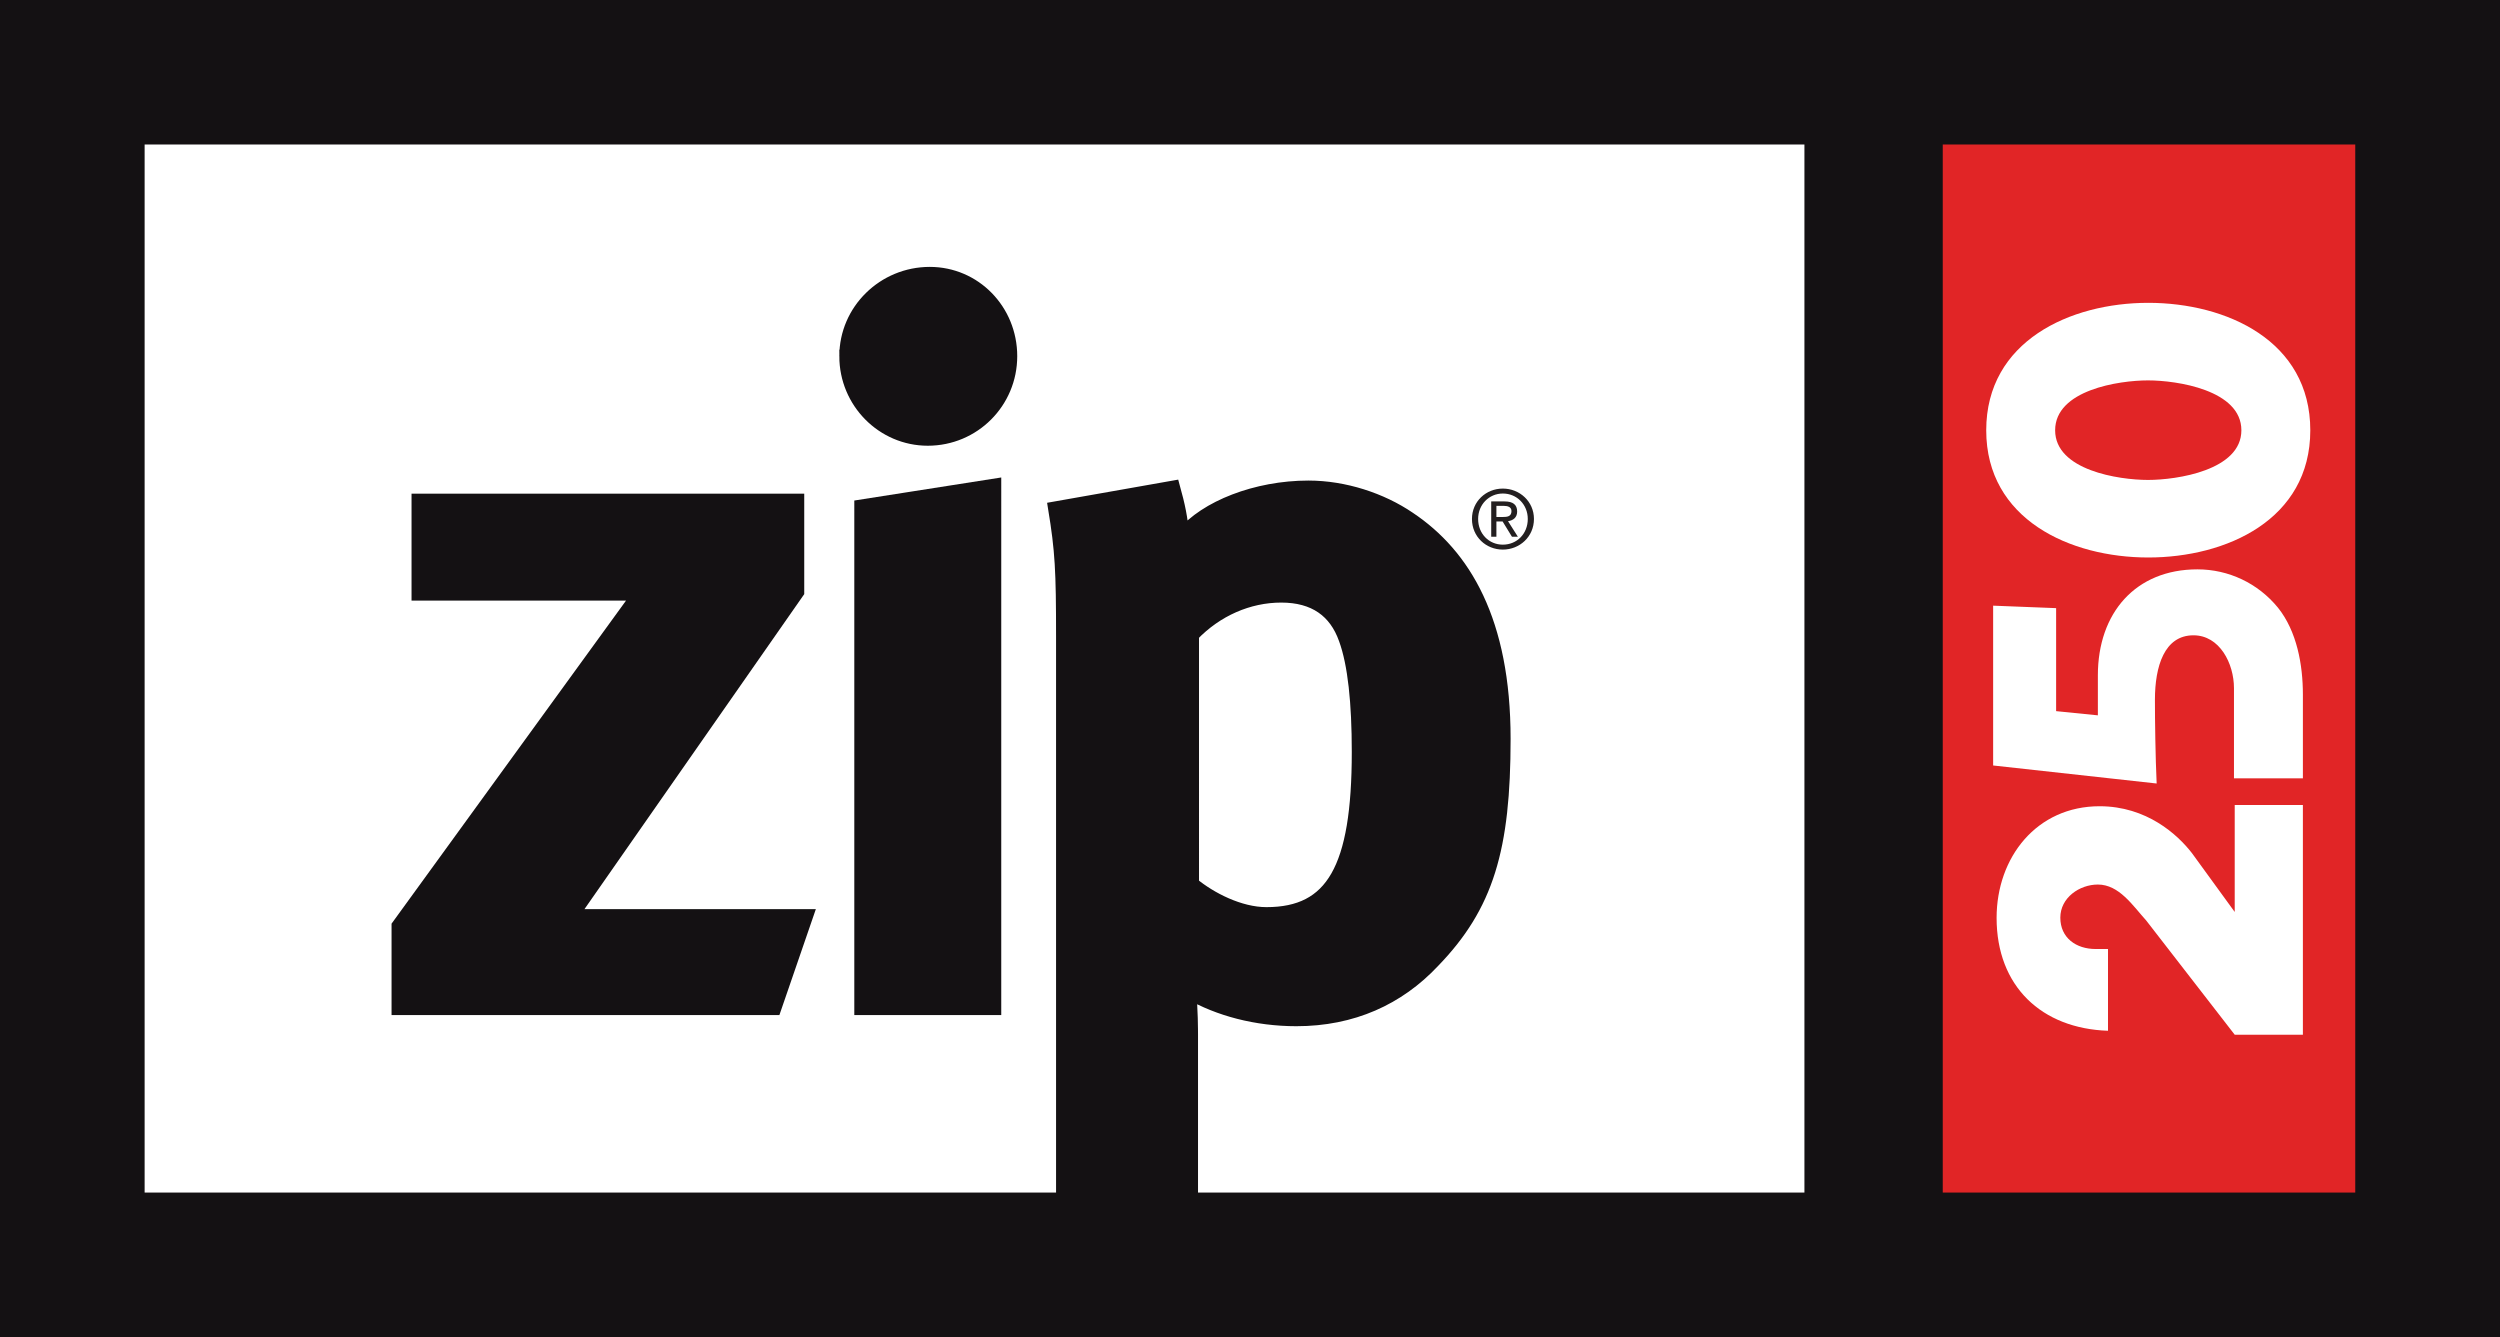
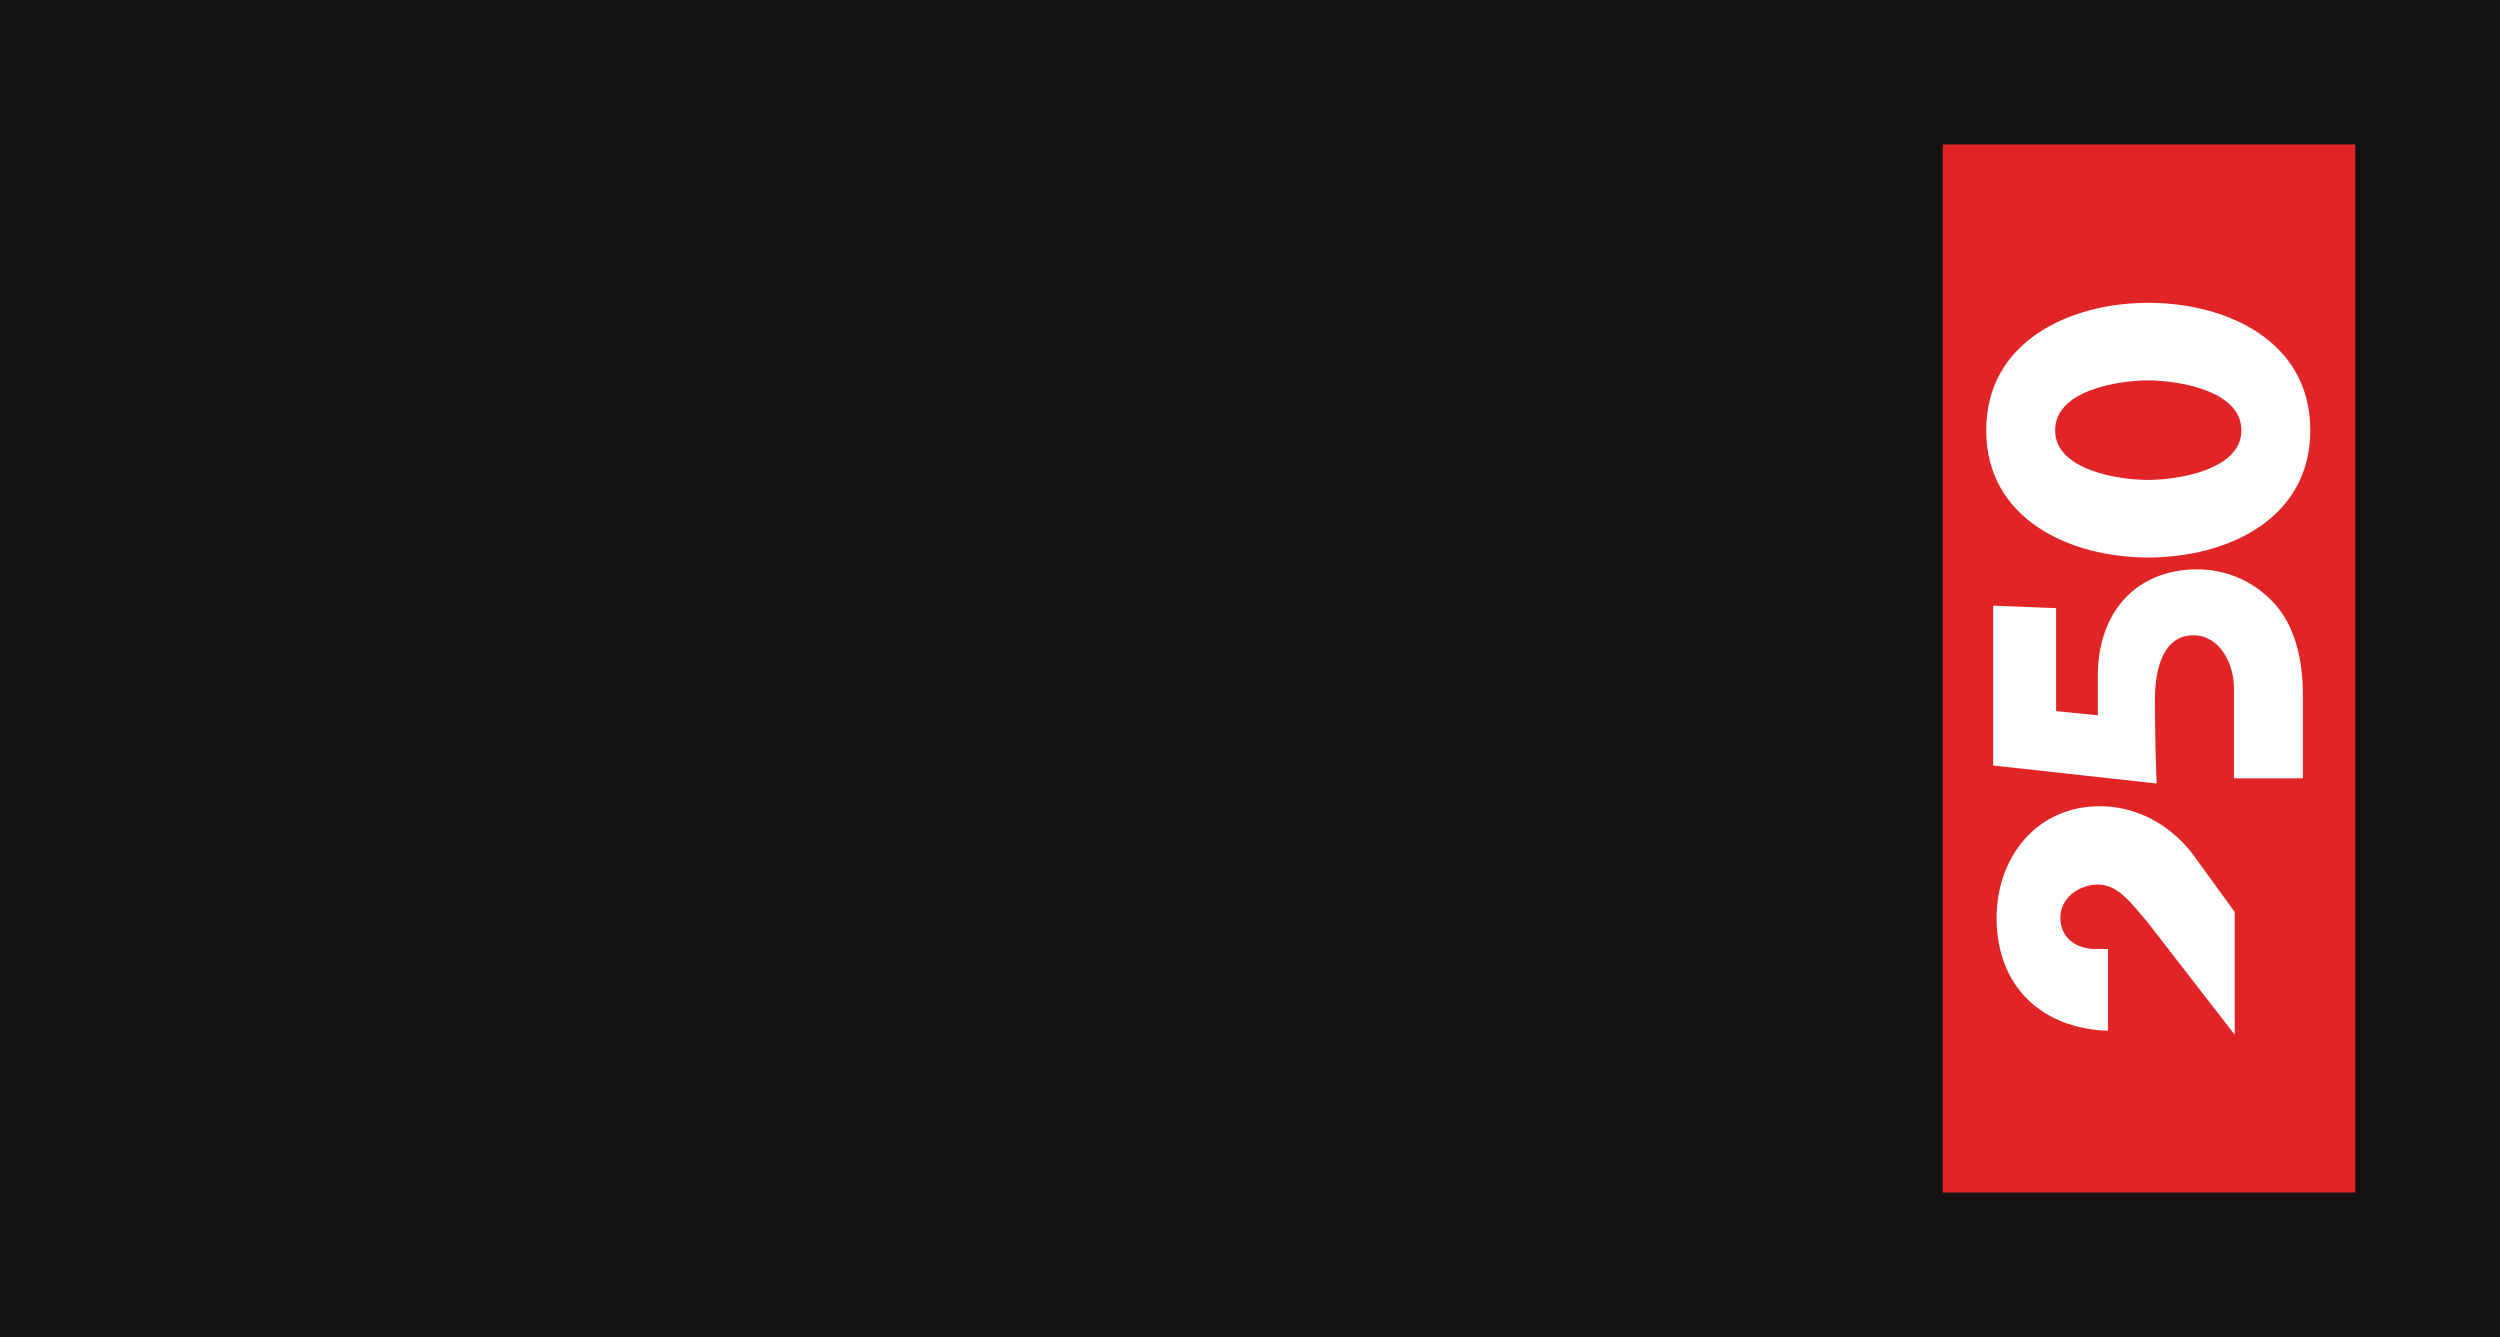
<svg xmlns="http://www.w3.org/2000/svg" id="svg1978" height="408.018" width="762.761" version="1.0">
  <defs id="defs1980" />
  <path id="path34853" style="fill:#141113;fill-rule:nonzero;stroke:none" d="M 0,0 H 762.761 V 408.018 H 0 Z" />
-   <path id="path34855" style="fill:#ffffff;fill-rule:nonzero;stroke:none" d="m 44.126,44.088 h 506.412 V 363.855 H 44.126 Z" />
  <path id="path34857" style="fill:#e12526;fill-rule:nonzero;stroke:none" d="m 592.741,44.088 h 125.857 v 319.767 h -125.857 z" />
  <path id="path34859" style="fill:#141113;fill-rule:nonzero;stroke:#141113;stroke-width:3.994;stroke-linecap:butt;stroke-linejoin:miter;stroke-miterlimit:3.864;stroke-dasharray:none" d="m 127.56,181.249 h 67.36 l -73.457,101.213 v 25.247 h 114.907 l 9.752,-28.337 h -71.625 l 68.882,-98.726 V 152.611 H 127.56 Z" />
-   <path id="path34861" style="fill:#141113;fill-rule:nonzero;stroke:#141113;stroke-width:3.994;stroke-linecap:butt;stroke-linejoin:miter;stroke-miterlimit:3.864;stroke-dasharray:none" d="m 262.649,307.709 h 40.84 V 148.014 l -40.84,6.406 z M 258.074,108.674 c 0,14.018 11.275,25.322 24.991,25.322 14.025,0 25.3,-11.305 25.3,-25.322 0,-14.018 -10.973,-25.247 -24.689,-25.247 -14.018,0 -25.601,11.229 -25.601,25.247 z" />
-   <path id="path34863" style="fill:#141113;fill-rule:nonzero;stroke:#141113;stroke-width:3.994;stroke-linecap:butt;stroke-linejoin:miter;stroke-miterlimit:3.864;stroke-dasharray:none" d="m 324.206,194.362 v 180.42 l 39.317,-10.4 v -48.76 c 0,0 0,-9.119 -0.61,-12.736 8.84,5.125 20.393,8.215 32.602,8.215 17.107,0 31.125,-6.406 41.751,-17.71 16.504,-17.032 21.629,-34.441 21.629,-67.978 0,-35.948 -12.133,-56.07 -28.939,-67.3 -8.516,-5.803 -19.82,-9.496 -30.749,-9.496 -15.902,0 -31.419,6.104 -38.428,14.621 -0.301,-4.899 -1.221,-9.119 -2.743,-14.621 l -36.272,6.406 c 2.141,13.113 2.442,18.916 2.442,39.34 z m 39.619,-0.603 c 7.318,-7.612 17.069,-11.907 27.093,-11.907 10.099,0 16.505,4.597 19.519,13.113 2.788,7.612 3.994,19.519 3.994,34.441 0,35.647 -7.913,49.363 -28.035,49.363 -8.215,0 -17.078,-4.597 -22.571,-9.119 z" />
-   <path id="path34865" style="fill:#231f20;fill-rule:nonzero;stroke:none;stroke-width:0.53;stroke-linecap:butt;stroke-linejoin:miter;stroke-miterlimit:3.864;stroke-dasharray:none" d="m 458.519,167.684 c 5.125,0 9.496,-3.919 9.496,-9.345 0,-5.351 -4.371,-9.27 -9.496,-9.27 -5.125,0 -9.42,3.919 -9.42,9.27 0,5.426 4.296,9.345 9.42,9.345 z m -7.536,-9.345 c 0,-4.371 3.316,-7.762 7.536,-7.762 4.296,0 7.612,3.391 7.612,7.762 0,4.522 -3.316,7.838 -7.612,7.838 -4.22,0 -7.536,-3.316 -7.536,-7.838 z m 5.577,0.754 h 1.884 l 2.864,4.673 h 1.809 l -3.015,-4.748 c 1.507,-0.226 2.788,-1.055 2.788,-2.939 0,-2.11 -1.281,-3.09 -3.844,-3.09 h -4.07 v 10.777 h 1.583 z m 0,-1.357 v -3.391 h 2.261 c 1.131,0 2.336,0.301 2.336,1.583 0,1.658 -1.281,1.809 -2.638,1.809 h -1.96" />
-   <path id="path34879" style="fill:#ffffff;fill-rule:nonzero;stroke:none;stroke-width:0.53;stroke-linecap:butt;stroke-linejoin:miter;stroke-miterlimit:3.864;stroke-dasharray:none" d="m 681.821,278.242 -13.038,-17.937 c -4.372,-5.652 -13.792,-14.319 -28.186,-14.319 -19.218,0 -31.426,15.6 -31.426,34.064 0,20.876 13.716,33.763 33.989,34.441 v -24.945 c -1.432,0 -2.562,0 -3.768,0 -5.954,0 -10.777,-3.391 -10.777,-9.571 0,-6.104 5.878,-10.099 11.455,-10.099 6.481,0 10.627,6.406 14.772,11.003 l 26.98,34.818 h 20.8 v -70.088 h -20.8 v 32.632" />
+   <path id="path34879" style="fill:#ffffff;fill-rule:nonzero;stroke:none;stroke-width:0.53;stroke-linecap:butt;stroke-linejoin:miter;stroke-miterlimit:3.864;stroke-dasharray:none" d="m 681.821,278.242 -13.038,-17.937 c -4.372,-5.652 -13.792,-14.319 -28.186,-14.319 -19.218,0 -31.426,15.6 -31.426,34.064 0,20.876 13.716,33.763 33.989,34.441 v -24.945 c -1.432,0 -2.562,0 -3.768,0 -5.954,0 -10.777,-3.391 -10.777,-9.571 0,-6.104 5.878,-10.099 11.455,-10.099 6.481,0 10.627,6.406 14.772,11.003 l 26.98,34.818 h 20.8 h -20.8 v 32.632" />
  <path id="path34881" style="fill:#ffffff;fill-rule:nonzero;stroke:none;stroke-width:0.53;stroke-linecap:butt;stroke-linejoin:miter;stroke-miterlimit:3.864;stroke-dasharray:none" d="m 627.333,185.545 -19.218,-0.754 v 48.76 l 49.89,5.502 c -0.377,-8.215 -0.527,-19.142 -0.527,-25.548 0,-10.174 2.864,-19.67 11.757,-19.67 7.989,0 12.359,8.591 12.359,16.128 0,9.345 0,19.67 0,27.508 h 21.027 c 0,-9.722 0,-15.148 0,-25.548 0,-9.044 -1.809,-19.293 -7.612,-26.528 -6.105,-7.461 -15.073,-11.681 -24.569,-11.681 -18.841,0 -30.372,13.264 -30.372,32.331 v 12.209 l -12.736,-1.281 v -31.427" />
  <path id="path34883" style="fill:#ffffff;fill-rule:nonzero;stroke:none;stroke-width:0.53;stroke-linecap:butt;stroke-linejoin:miter;stroke-miterlimit:3.864;stroke-dasharray:none" d="m 606.005,131.283 c 0,27.206 25.624,38.812 49.438,38.812 23.815,0 49.438,-11.531 49.438,-38.812 0,-27.357 -25.623,-38.888 -49.438,-38.888 -23.815,0 -49.438,11.681 -49.438,38.888 z m 21.026,0 c 0,-12.284 19.444,-15.223 28.337,-15.223 8.818,0 28.488,2.939 28.488,15.223 0,12.209 -19.67,15.148 -28.488,15.148 -8.893,0 -28.337,-2.939 -28.337,-15.148" />
</svg>